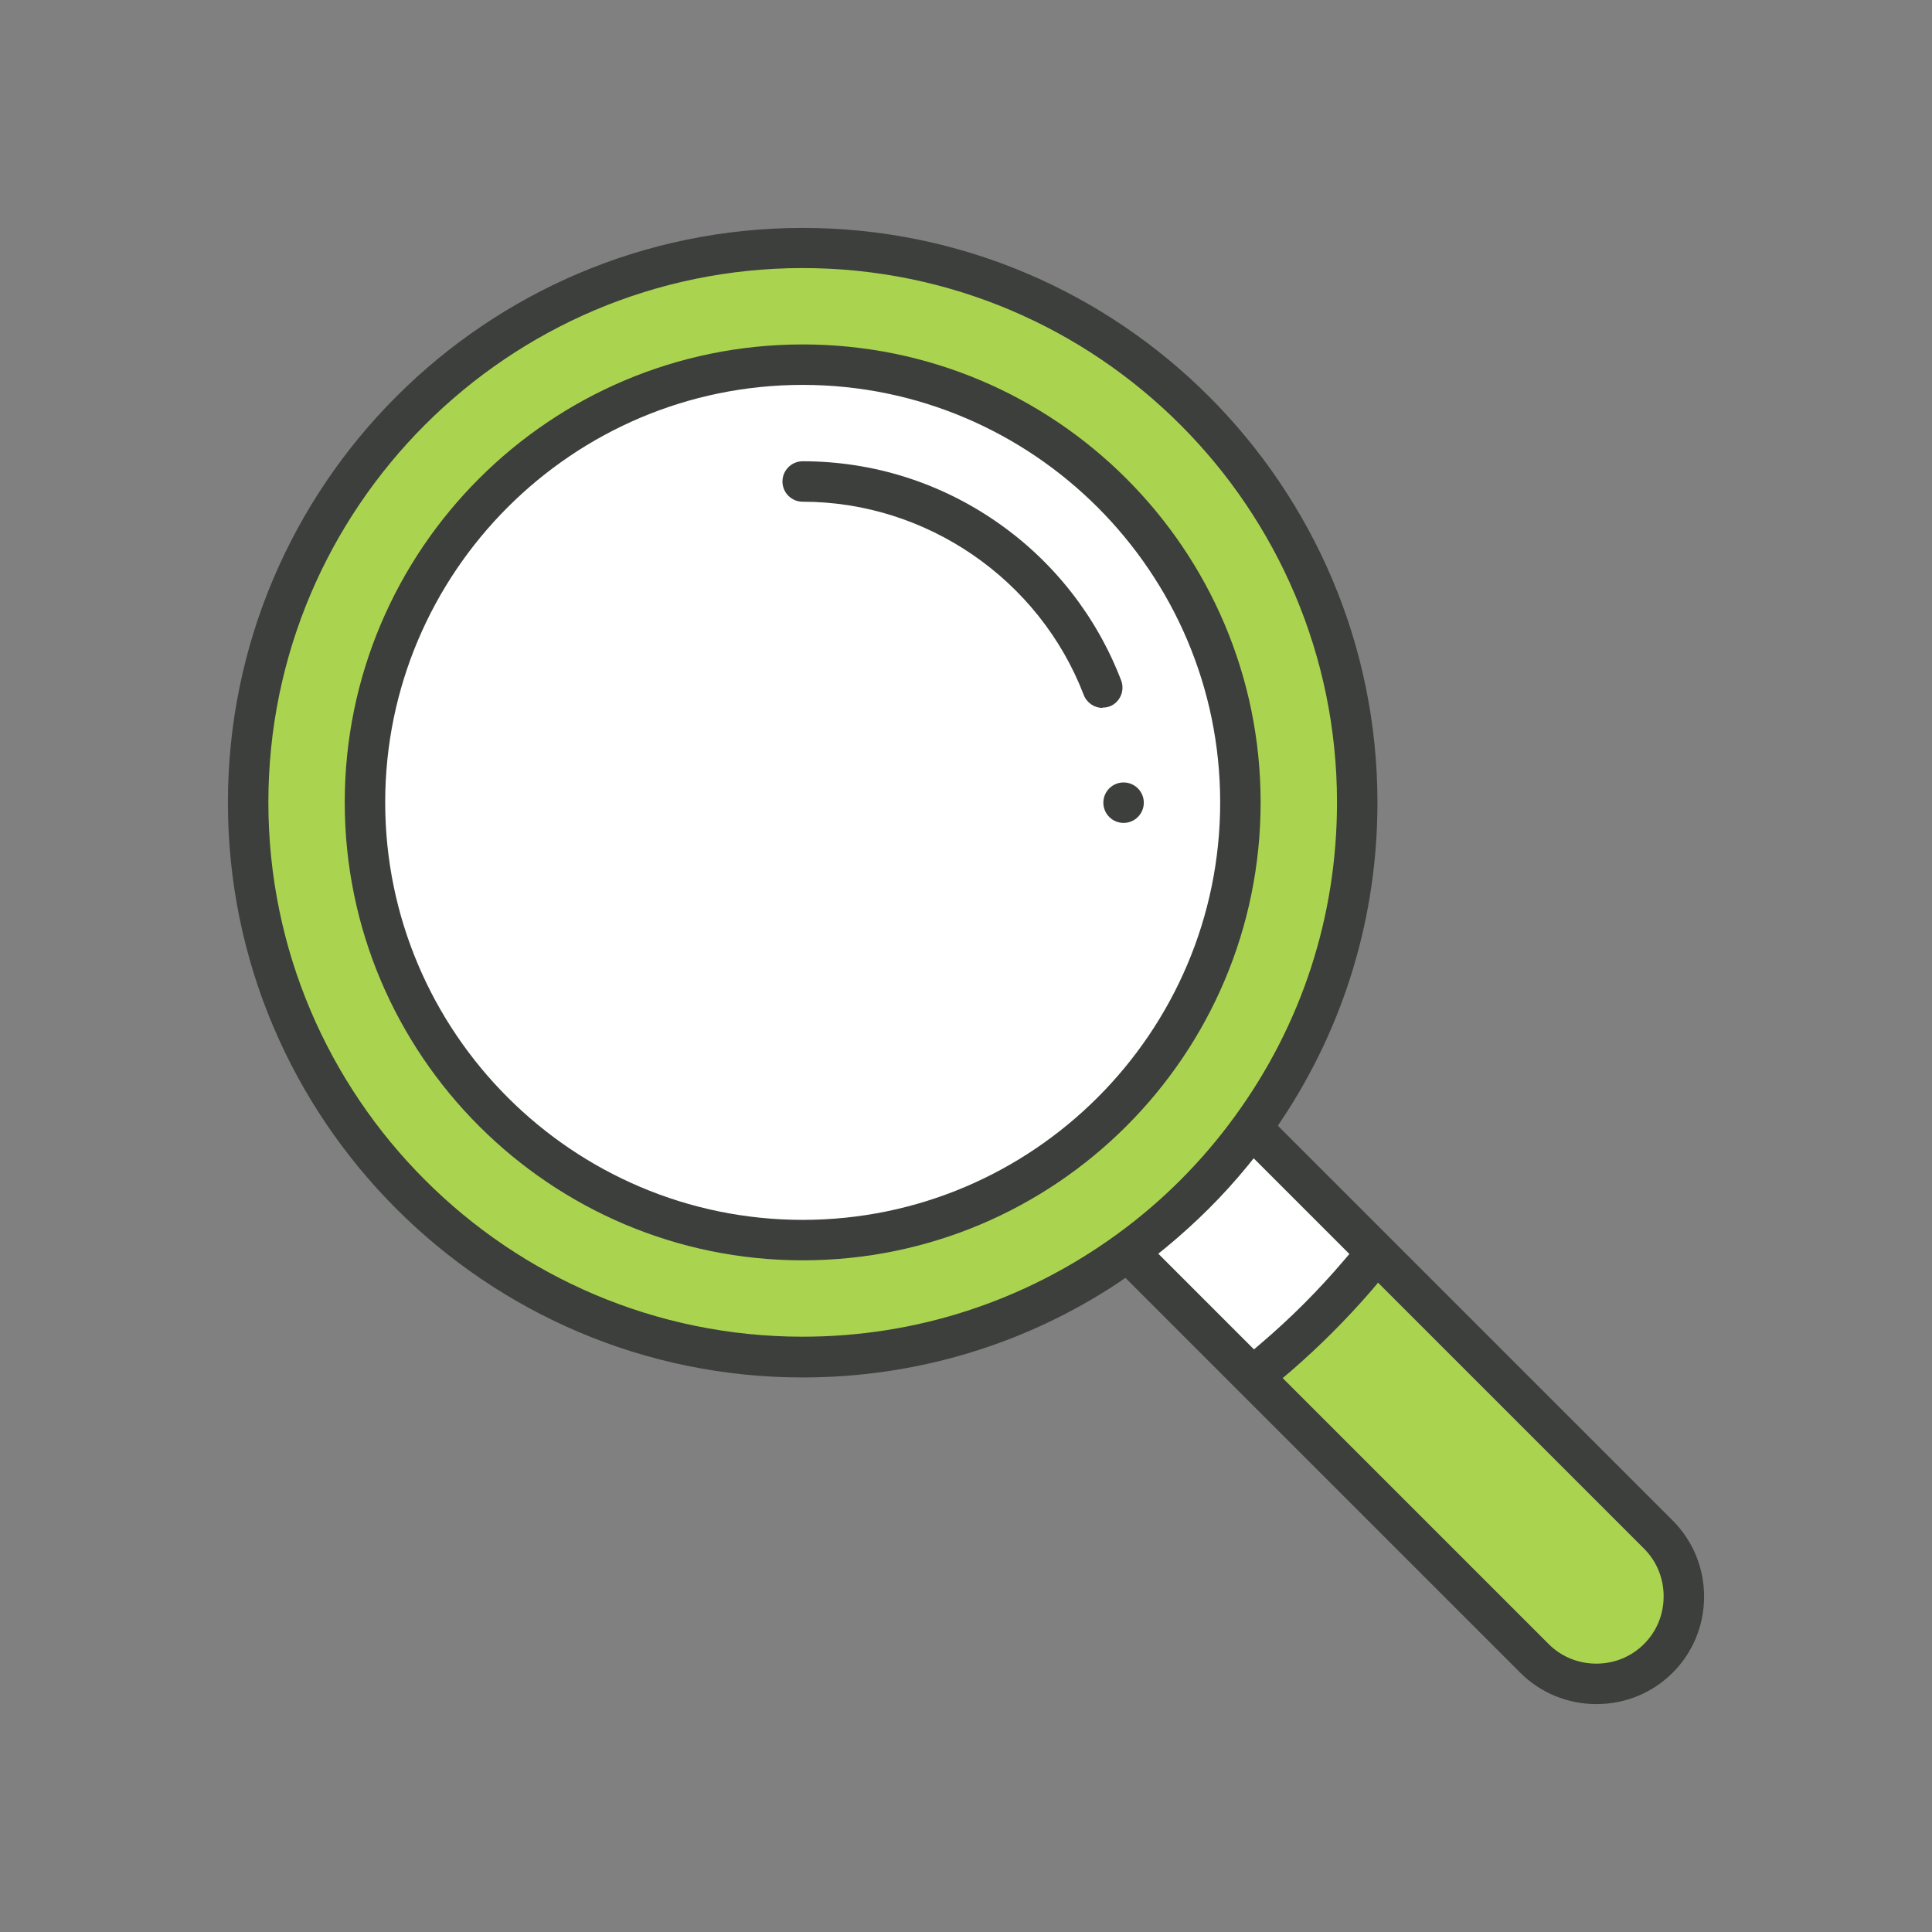
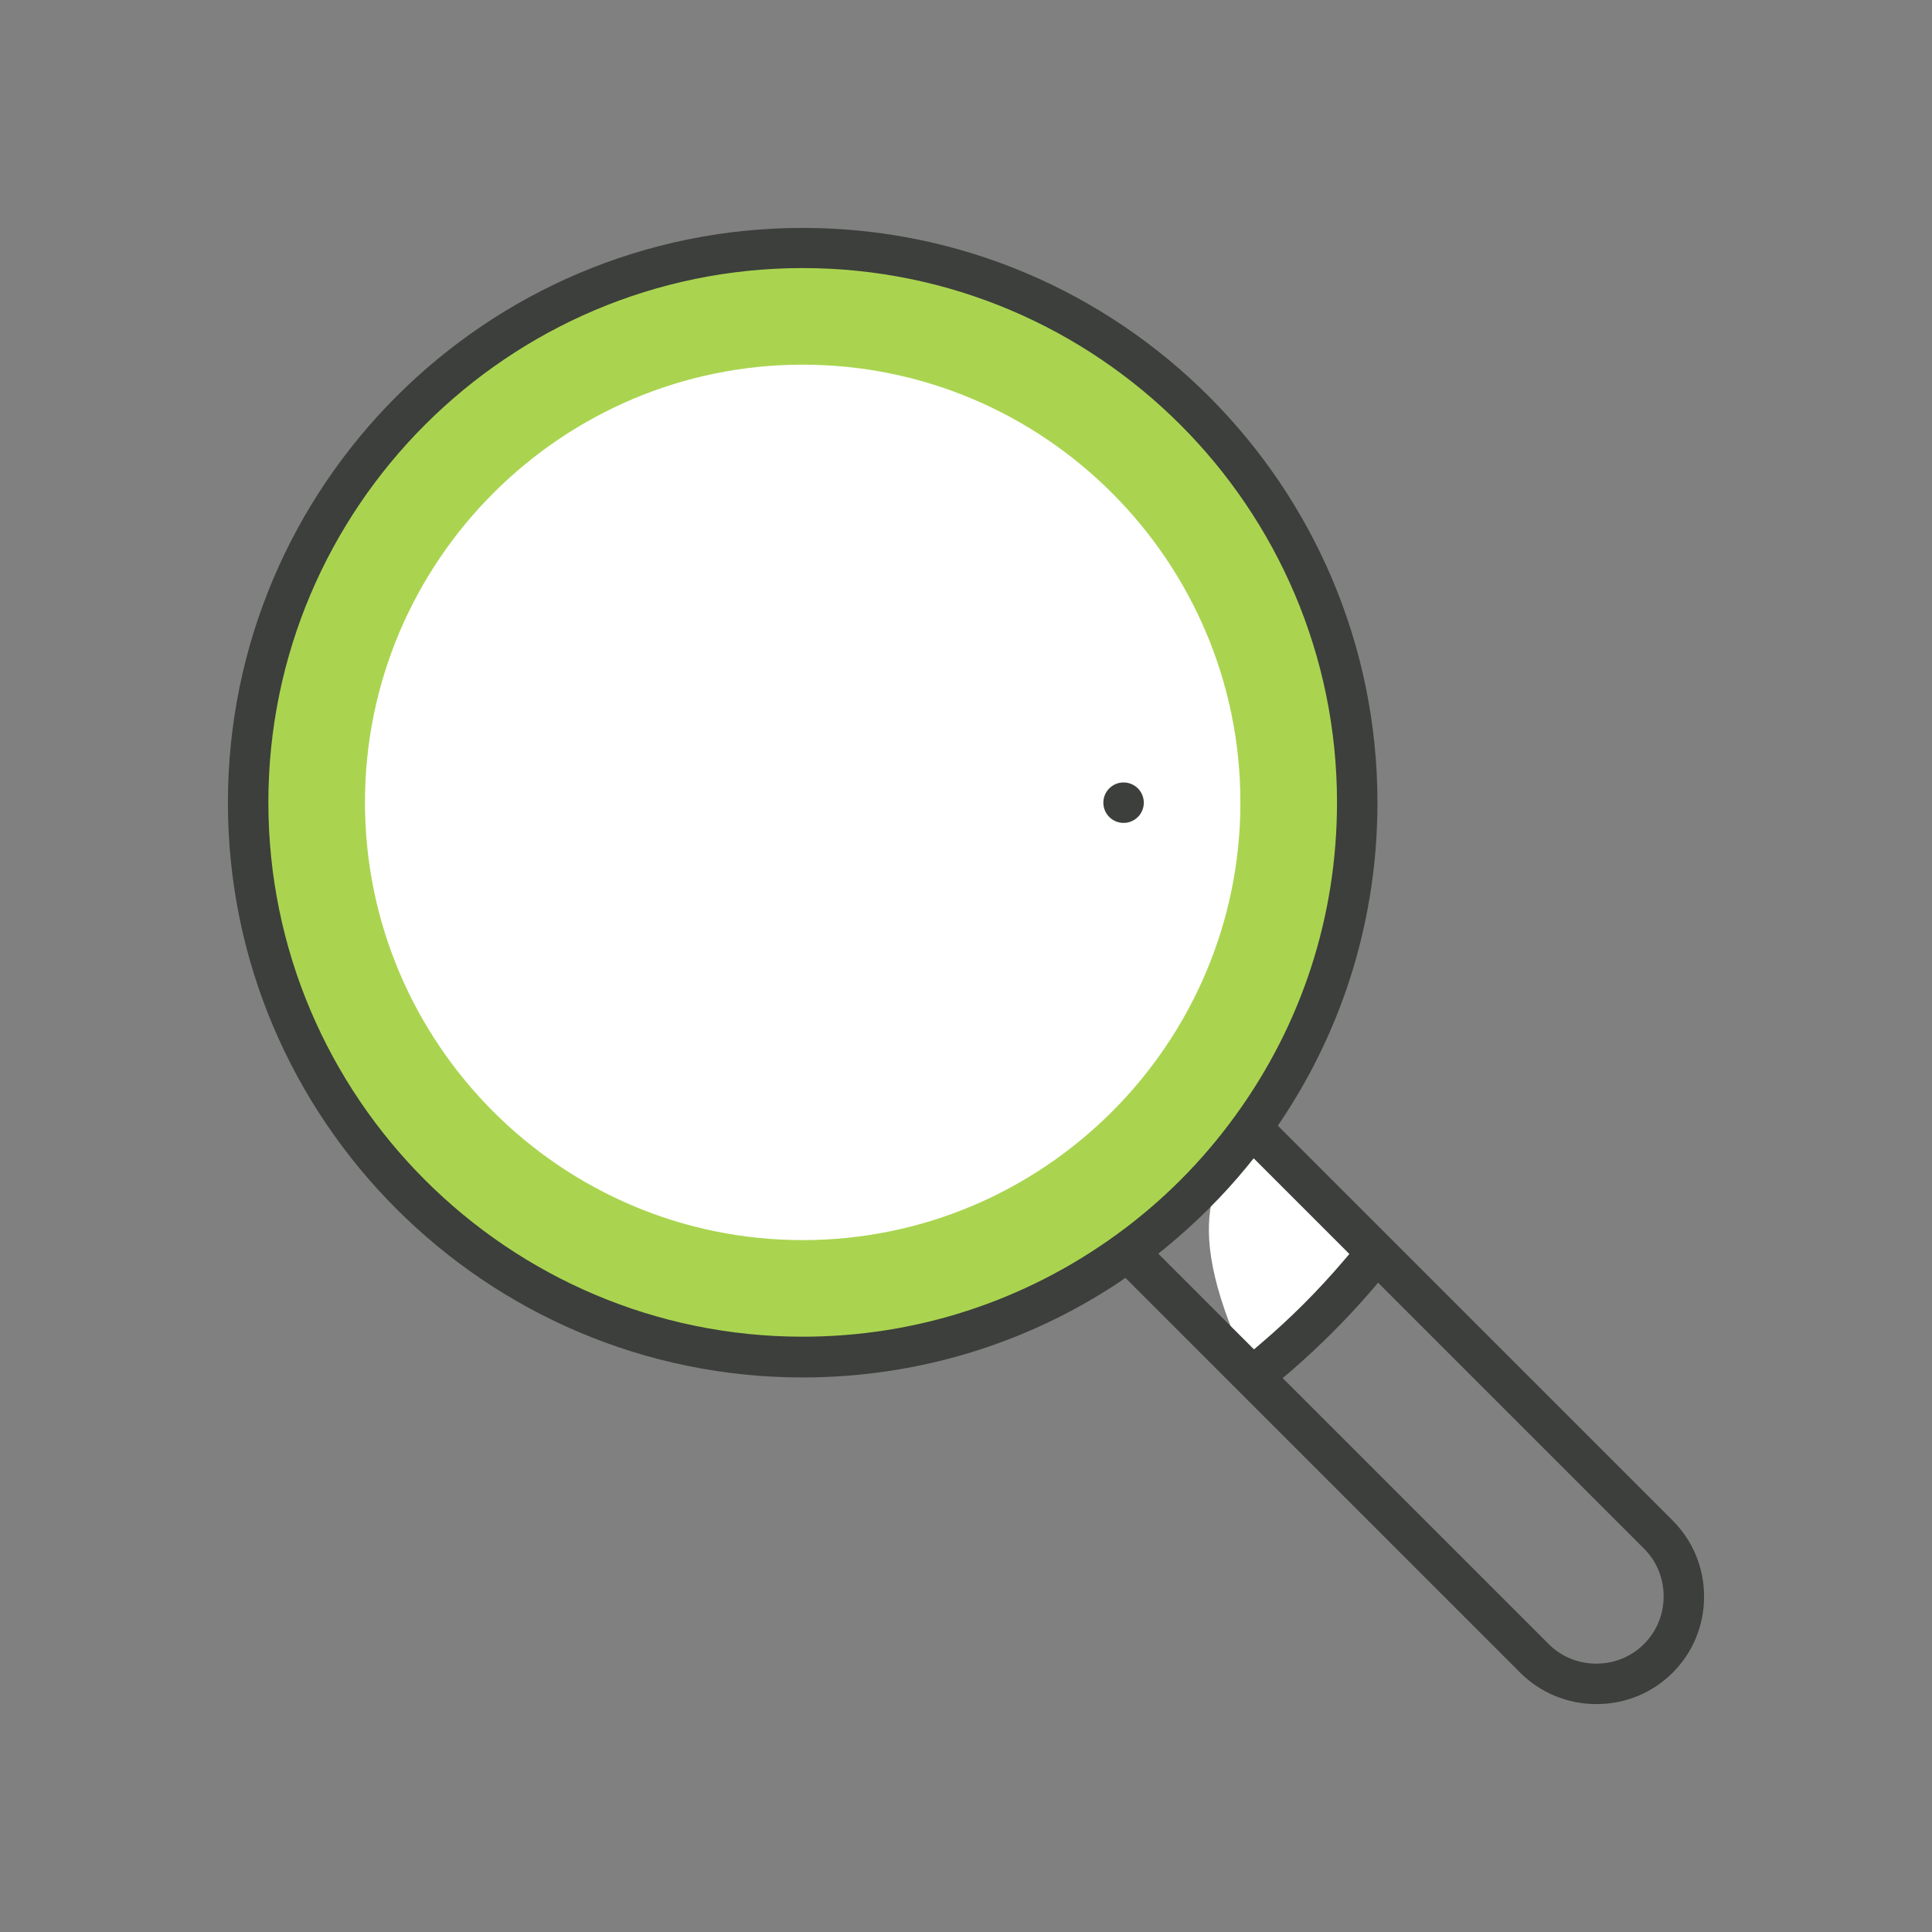
<svg xmlns="http://www.w3.org/2000/svg" width="64" height="64" viewBox="0 0 64 64" fill="none">
  <rect x="0" y="0" width="64" height="64" fill="#808080" stroke="none" />
  <g clip-path="url(#clip0_1003_2293)">
-     <path d="M54.93 50.83C56.06 51.96 56.06 53.8 54.93 54.93C54.36 55.5 53.62 55.78 52.88 55.78C52.14 55.78 51.4 55.5 50.83 54.93L41.49 45.59C43.01 44.39 44.39 43.01 45.59 41.49L54.93 50.83Z" fill="#AAD450" />
-     <path d="M41.46 37.36L45.6 41.5C44.4 43.02 43.02 44.4 41.5 45.6L37.36 41.46C38.93 40.32 40.32 38.93 41.46 37.36Z" fill="white" />
+     <path d="M41.46 37.36L45.6 41.5C44.4 43.02 43.02 44.4 41.5 45.6C38.93 40.32 40.32 38.93 41.46 37.36Z" fill="white" />
    <path d="M44.96 26.59C44.96 30.61 43.66 34.33 41.46 37.36C40.32 38.93 38.93 40.32 37.36 41.46C34.33 43.66 30.61 44.96 26.59 44.96C16.46 44.96 8.22 36.72 8.22 26.59C8.22 16.46 16.46 8.22 26.59 8.22C36.72 8.22 44.96 16.46 44.96 26.59Z" fill="#AAD450" />
    <path d="M26.59 12.08C34.59 12.08 41.09 18.59 41.09 26.58C41.09 34.57 34.58 41.08 26.59 41.08C18.6 41.08 12.09 34.57 12.09 26.58C12.09 18.59 18.6 12.08 26.59 12.08Z" fill="white" />
    <path d="M52.88 56.45C51.93 56.45 51.03 56.08 50.36 55.41L37.28 42.33L37.08 42.47C33.97 44.54 30.34 45.63 26.59 45.63C16.09 45.63 7.55 37.09 7.55 26.59C7.55 16.09 16.09 7.55 26.59 7.55C37.09 7.55 45.63 16.09 45.63 26.59C45.63 30.34 44.54 33.97 42.47 37.08L42.33 37.29L55.41 50.37C56.08 51.04 56.45 51.94 56.45 52.89C56.45 53.84 56.08 54.74 55.41 55.41C54.74 56.08 53.84 56.45 52.89 56.45H52.88ZM45.44 42.74C44.61 43.7 43.7 44.61 42.74 45.44L42.49 45.65L51.3 54.46C51.72 54.88 52.28 55.11 52.88 55.11C53.48 55.11 54.04 54.88 54.46 54.46C54.88 54.04 55.11 53.48 55.11 52.88C55.11 52.28 54.88 51.72 54.46 51.3L45.65 42.49L45.44 42.74ZM41.32 38.63C40.52 39.61 39.61 40.51 38.63 41.32L38.37 41.53L41.54 44.7L41.75 44.52C42.74 43.68 43.67 42.75 44.52 41.75L44.7 41.54L41.53 38.37L41.32 38.63ZM26.59 8.88C16.83 8.88 8.89 16.82 8.89 26.58C8.89 36.34 16.83 44.28 26.59 44.28C30.34 44.28 33.93 43.11 36.97 40.91C38.49 39.81 39.82 38.48 40.92 36.96C43.13 33.92 44.29 30.34 44.29 26.58C44.29 16.82 36.35 8.88 26.59 8.88Z" fill="#3C3F3B" />
-     <path d="M26.59 41.75C18.23 41.75 11.42 34.95 11.42 26.58C11.42 18.21 18.22 11.41 26.59 11.41C34.96 11.41 41.76 18.21 41.76 26.58C41.76 34.95 34.96 41.75 26.59 41.75ZM26.59 12.75C18.96 12.75 12.76 18.96 12.76 26.58C12.76 34.2 18.97 40.41 26.59 40.41C34.21 40.41 40.42 34.2 40.42 26.58C40.42 18.96 34.21 12.75 26.59 12.75Z" fill="#3C3F3B" />
-     <path d="M36.52 23.45C36.25 23.45 36 23.28 35.9 23.02C34.43 19.19 30.69 16.62 26.59 16.62C26.22 16.62 25.92 16.32 25.92 15.95C25.92 15.58 26.22 15.28 26.59 15.28C28.92 15.28 31.16 15.99 33.06 17.32C34.92 18.62 36.33 20.43 37.14 22.54C37.27 22.88 37.1 23.27 36.76 23.4C36.68 23.43 36.6 23.44 36.52 23.44V23.45Z" fill="#3C3F3B" />
    <path d="M37.22 27.26C37.59 27.26 37.89 26.96 37.89 26.59C37.89 26.22 37.59 25.92 37.22 25.92C36.85 25.92 36.55 26.22 36.55 26.59C36.55 26.96 36.85 27.26 37.22 27.26Z" fill="#3C3F3B" />
  </g>
  <defs>
    <clipPath id="clip0_1003_2293">
      <rect width="64" height="64" fill="white" />
    </clipPath>
  </defs>
</svg>